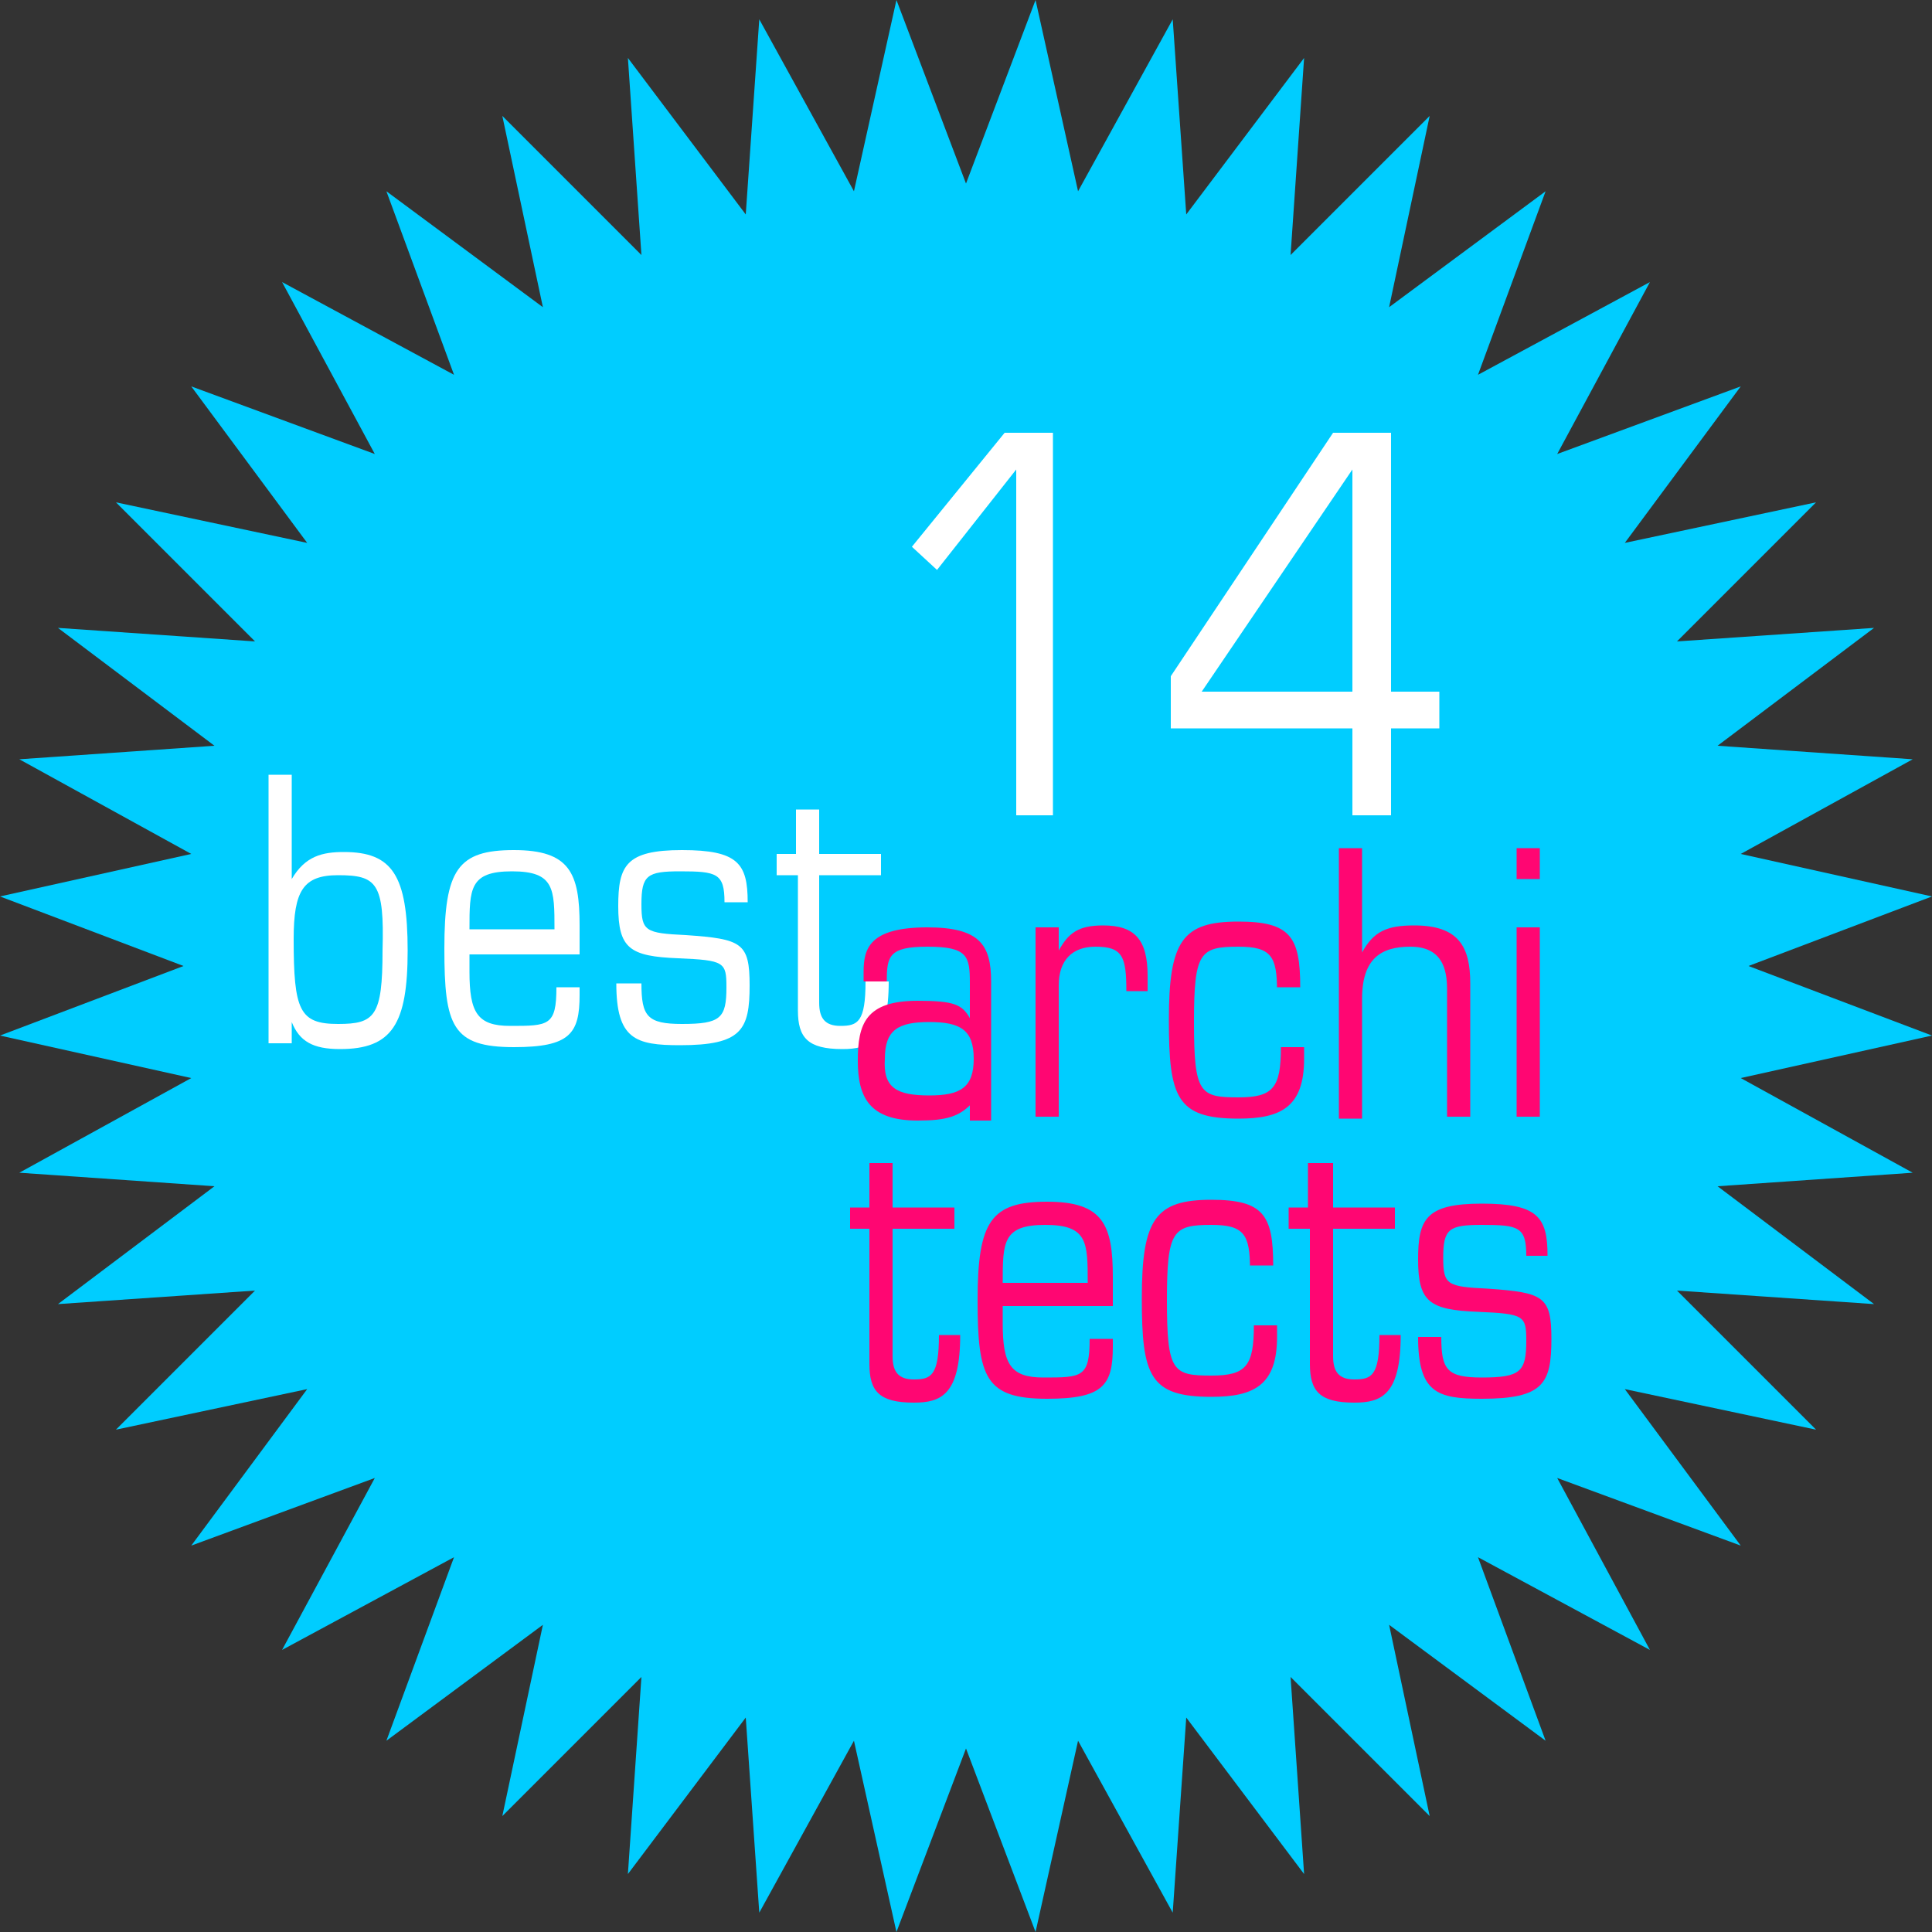
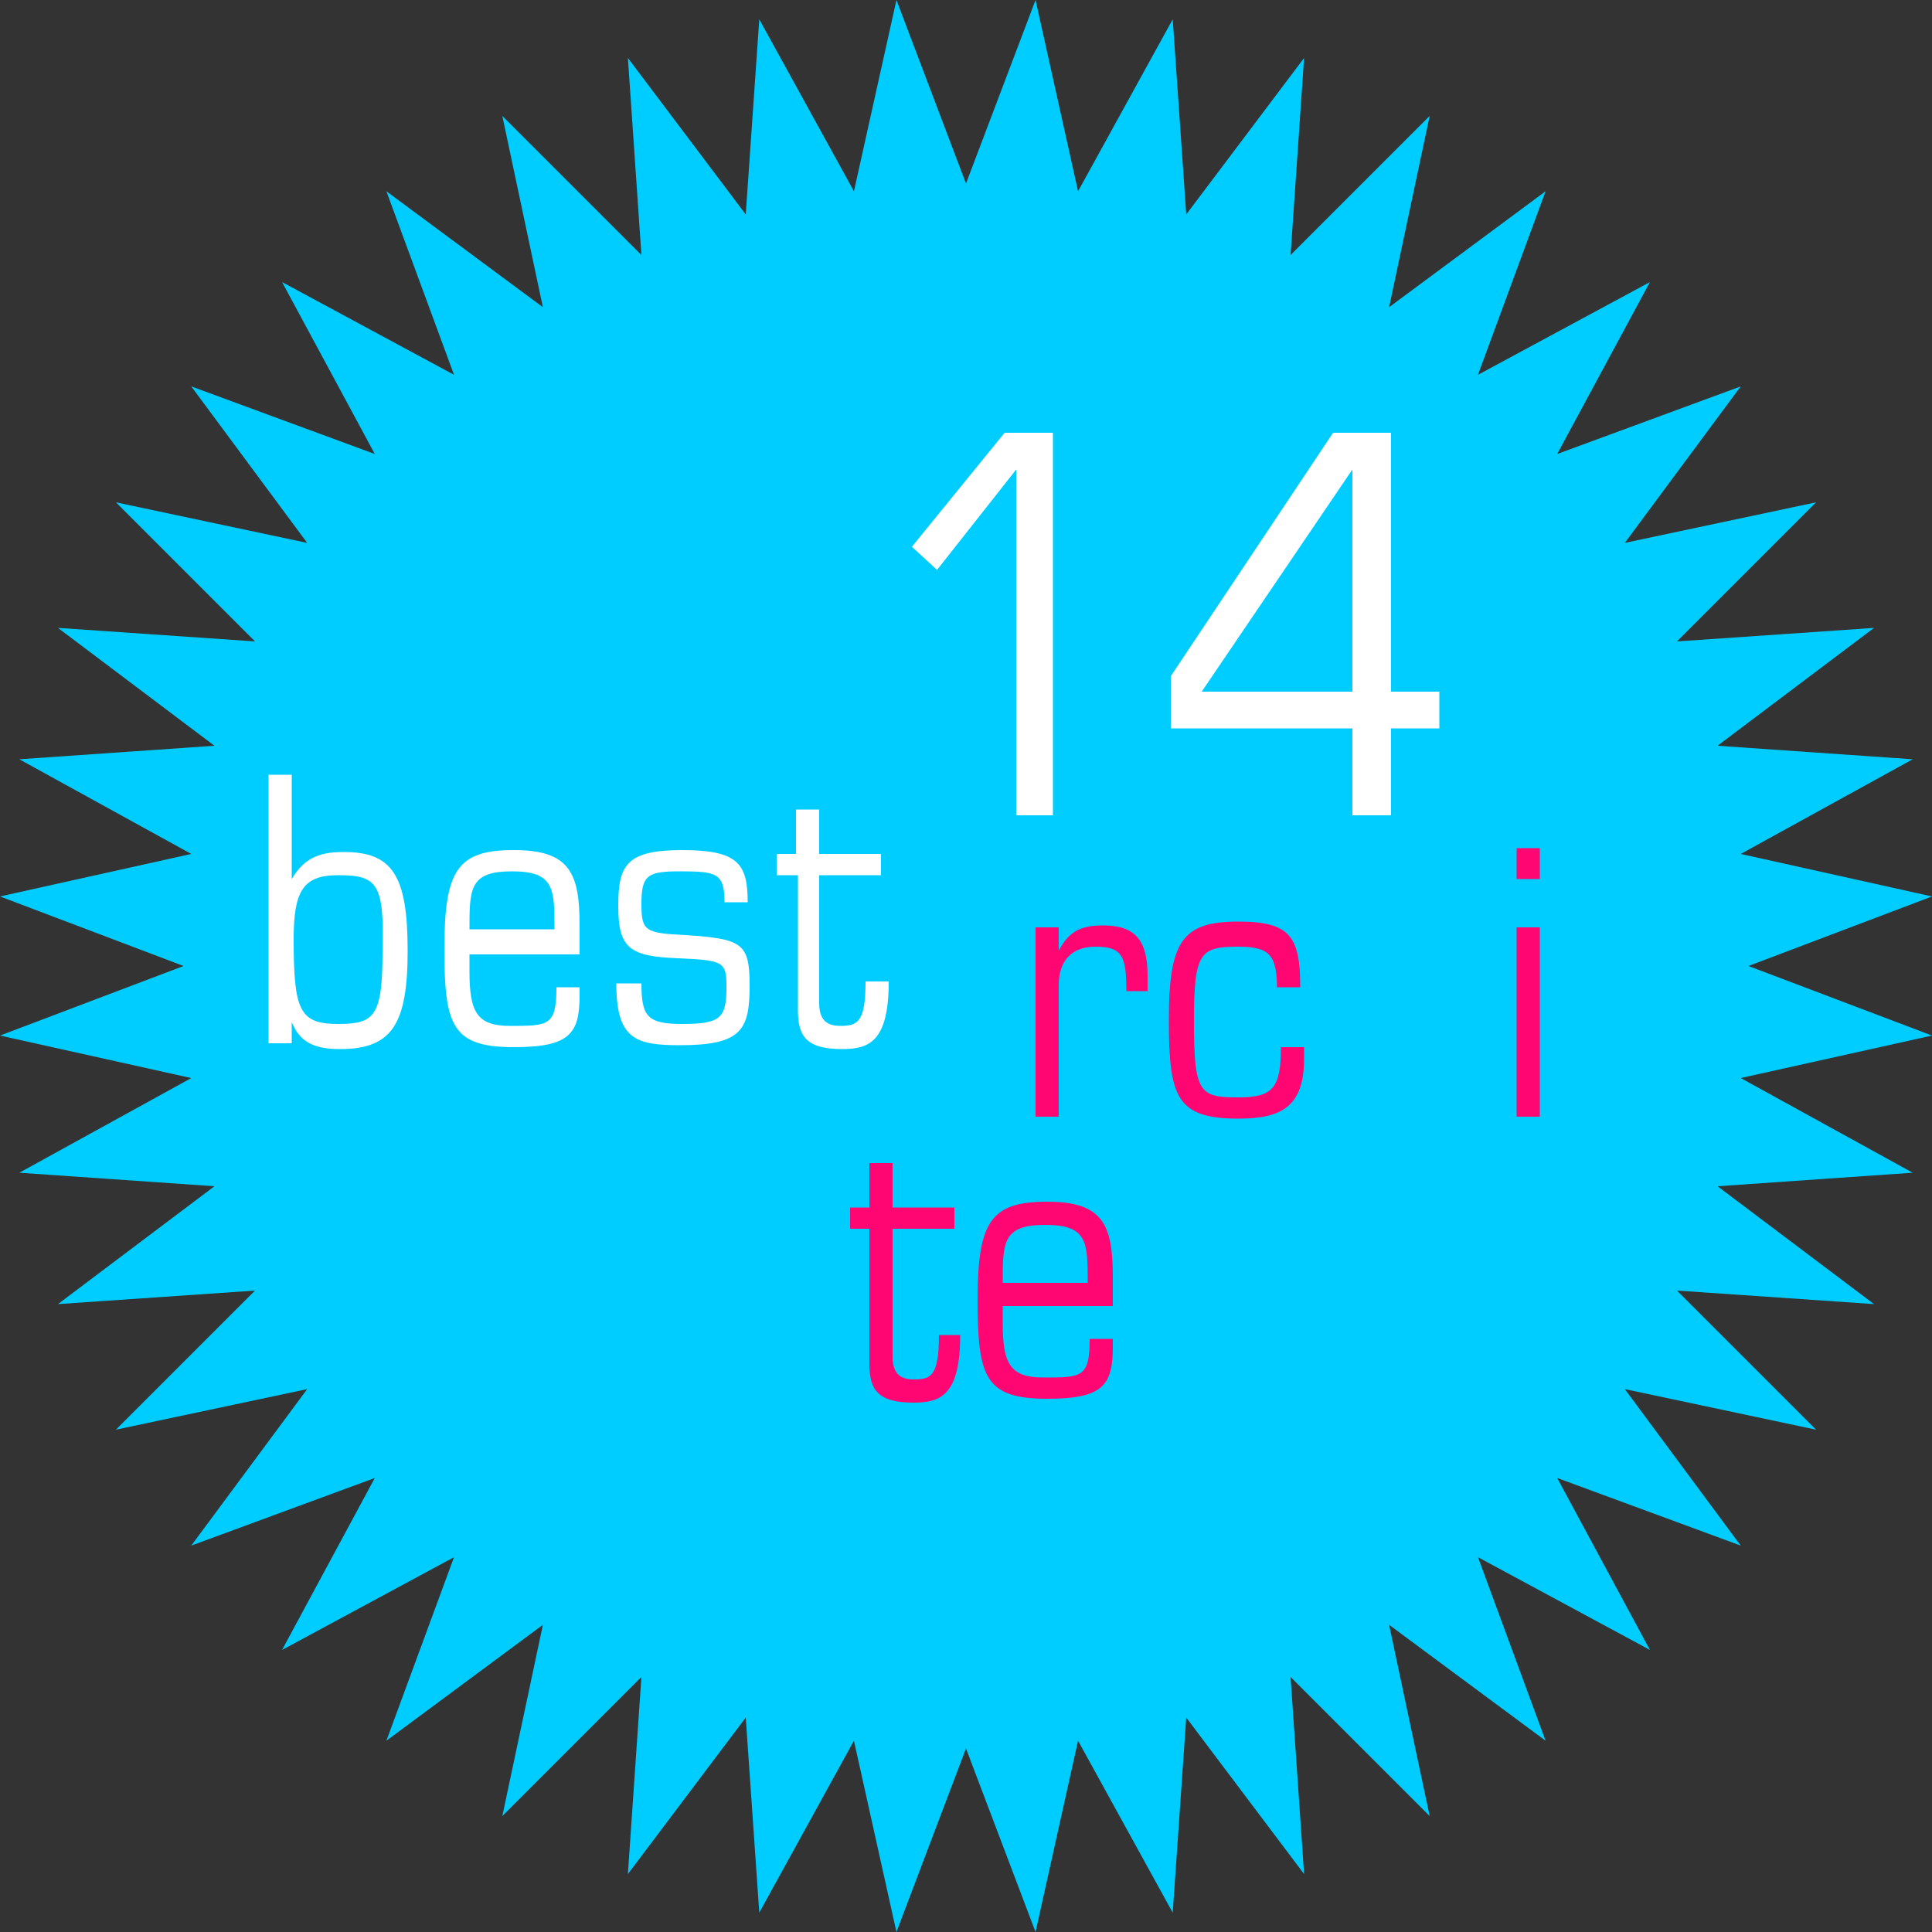
<svg xmlns="http://www.w3.org/2000/svg" version="1.1" id="Ebene_1" x="0px" y="0px" viewBox="0 0 100 100" style="enable-background:new 0 0 100 100;" xml:space="preserve">
  <rect x="0" y="0" width="100" height="100" fill="#333333" stroke="none" />
  <style type="text/css">
	.st0{fill:#00CDFF;}
	.st1{fill:#FFFFFF;}
	.st2{fill:#FF0672;}
</style>
  <polygon class="st0" points="53.6,0 50,9.5 46.4,0 44.2,9.9 39.3,1 38.6,11.1 32.5,3 33.2,13.2 26,6 28.1,15.9 20,9.9 23.5,19.4   14.6,14.6 19.4,23.5 9.9,20 15.9,28.1 6,26 13.2,33.2 3,32.5 11.1,38.6 1,39.3 9.9,44.2 0,46.4 9.5,50 0,53.6 9.9,55.8 1,60.7   11.1,61.4 3,67.5 13.2,66.8 6,74 15.9,71.9 9.9,80 19.4,76.5 14.6,85.4 23.5,80.6 20,90.1 28.1,84.1 26,94 33.2,86.8 32.5,97   38.6,88.9 39.3,99 44.2,90.1 46.4,100 50,90.5 53.6,100 55.8,90.1 60.7,99 61.4,88.9 67.5,97 66.8,86.8 74,94 71.9,84.1 80,90.1   76.5,80.6 85.4,85.4 80.6,76.5 90.1,80 84.1,71.9 94,74 86.8,66.8 97,67.5 88.9,61.4 99,60.7 90.1,55.8 100,53.6 90.5,50 100,46.4   90.1,44.2 99,39.3 88.9,38.6 97,32.5 86.8,33.2 94,26 84.1,28.1 90.1,20 80.6,23.5 85.4,14.6 76.5,19.4 80,9.9 71.9,15.9 74,6   66.8,13.2 67.5,3 61.4,11.1 60.7,1 55.8,9.9 " />
  <g>
    <path class="st1" d="M13.9,40.1h1.2v5.4h0c0.7-1.2,1.6-1.4,2.7-1.4c2.5,0,3.3,1.2,3.3,5.1c0,3.8-0.8,5.1-3.5,5.1   c-1.4,0-2.1-0.4-2.5-1.4h0V54h-1.2V40.1z M17.5,45.3c-1.8,0-2.3,0.8-2.3,3.3c0,3.7,0.3,4.4,2.3,4.4c1.9,0,2.3-0.4,2.3-3.8   C19.9,45.7,19.5,45.3,17.5,45.3z" />
    <path class="st1" d="M24.3,49.4v0.9c0,2.1,0.4,2.8,2.1,2.8c2,0,2.4,0,2.4-2H30v0.4c0,2-0.5,2.7-3.4,2.7c-3.2,0-3.6-1.1-3.6-5.1   c0-4.1,0.7-5.1,3.6-5.1c2.9,0,3.4,1.2,3.4,3.9v1.5H24.3z M28.7,48.1c0-2.1,0-3-2.2-3s-2.2,0.9-2.2,3H28.7z" />
    <path class="st1" d="M33.2,50.9c0,1.7,0.3,2.1,2.1,2.1c2,0,2.3-0.3,2.3-1.9c0-1.3-0.1-1.4-2.5-1.5c-2.5-0.1-3.1-0.5-3.1-2.7   c0-2.1,0.4-2.9,3.3-2.9c2.9,0,3.4,0.7,3.4,2.7h-1.2c0-1.5-0.4-1.6-2.3-1.6c-1.7,0-2,0.2-2,1.7c0,1.4,0.2,1.5,2.3,1.6   c2.9,0.2,3.3,0.4,3.3,2.6c0,2.3-0.4,3.1-3.6,3.1c-2.3,0-3.3-0.3-3.3-3.2H33.2z" />
    <path class="st1" d="M41.2,45.3h-1v-1.1h1v-2.3h1.2v2.3h3.2v1.1h-3.2v6.6c0,0.8,0.3,1.2,1.1,1.2c0.9,0,1.3-0.2,1.3-2.3H46   c0,3.1-1,3.5-2.4,3.5c-1.8,0-2.3-0.6-2.3-2V45.3z" />
  </g>
  <g>
-     <path class="st2" d="M50.4,57c-0.7,0.8-1.4,1-2.9,1c-2.5,0-3.1-1.2-3.1-3.1c0-1.9,0.4-3.1,3.1-3.1c1.9,0,2.3,0.2,2.7,0.9h0v-1.8   c0-1.4-0.1-1.9-2.2-1.9c-2,0-2.1,0.5-2.1,1.8h-1.2v-0.5c0-1.2,0.3-2.3,3.3-2.3c2.7,0,3.3,0.9,3.3,2.8v7.2h-1.1V57z M48.1,56.7   c1.6,0,2.3-0.4,2.3-1.9c0-1.5-0.7-1.9-2.3-1.9s-2.3,0.4-2.3,1.9C45.7,56.3,46.4,56.7,48.1,56.7z" />
    <path class="st2" d="M53.6,48h1.2v1.2h0c0.5-0.9,1-1.3,2.3-1.3c1.6,0,2.3,0.7,2.3,2.6v0.8h-1.1c0-1.8-0.2-2.3-1.6-2.3   c-1.2,0-1.9,0.7-1.9,2v6.8h-1.2V48z" />
    <path class="st2" d="M66.1,51.3c0-1.8-0.3-2.3-2-2.3c-2,0-2.3,0.3-2.3,3.9c0,3.7,0.3,3.9,2.3,3.9c1.8,0,2.2-0.5,2.2-2.6h1.2v0.6   c0,2.5-1.2,3.1-3.4,3.1c-3.2,0-3.6-1.1-3.6-5.1c0-4.1,0.7-5.1,3.6-5.1c2.7,0,3.2,0.8,3.2,3.4H66.1z" />
-     <path class="st2" d="M69.3,43.9h1.2v5.4h0c0.6-1.1,1.3-1.4,2.7-1.4c2.3,0,2.9,1.1,2.9,3v6.9h-1.2v-6.6c0-1.1-0.3-2.2-1.9-2.2   c-1.5,0-2.5,0.6-2.5,2.7v6.2h-1.2V43.9z" />
    <path class="st2" d="M78.5,43.9h1.2v1.6h-1.2V43.9z M78.5,48h1.2v9.8h-1.2V48z" />
  </g>
  <g>
    <path class="st2" d="M45,63.6h-1v-1.1h1v-2.3h1.2v2.3h3.2v1.1h-3.2v6.6c0,0.8,0.3,1.2,1.1,1.2c0.9,0,1.3-0.2,1.3-2.3h1.1   c0,3.1-1,3.5-2.4,3.5c-1.8,0-2.3-0.6-2.3-2V63.6z" />
    <path class="st2" d="M51.9,67.6v0.9c0,2.1,0.4,2.8,2.1,2.8c2,0,2.4,0,2.4-2h1.2v0.4c0,2-0.5,2.7-3.4,2.7c-3.2,0-3.6-1.1-3.6-5.1   c0-4.1,0.7-5.1,3.6-5.1c2.9,0,3.4,1.2,3.4,3.9v1.5H51.9z M56.3,66.4c0-2.1,0-3-2.2-3c-2.2,0-2.2,0.9-2.2,3H56.3z" />
-     <path class="st2" d="M64.7,65.7c0-1.8-0.3-2.3-2-2.3c-2,0-2.3,0.3-2.3,3.9c0,3.7,0.3,3.9,2.3,3.9c1.8,0,2.2-0.5,2.2-2.6h1.2v0.6   c0,2.5-1.2,3.1-3.4,3.1c-3.2,0-3.6-1.1-3.6-5.1c0-4.1,0.7-5.1,3.6-5.1c2.7,0,3.2,0.8,3.2,3.4H64.7z" />
-     <path class="st2" d="M67.7,63.6h-1v-1.1h1v-2.3H69v2.3h3.2v1.1H69v6.6c0,0.8,0.3,1.2,1.1,1.2c0.9,0,1.3-0.2,1.3-2.3h1.1   c0,3.1-1,3.5-2.4,3.5c-1.8,0-2.3-0.6-2.3-2V63.6z" />
-     <path class="st2" d="M74.6,69.2c0,1.7,0.3,2.1,2.1,2.1c2,0,2.3-0.3,2.3-1.9c0-1.3-0.1-1.4-2.5-1.5c-2.5-0.1-3.1-0.5-3.1-2.7   c0-2.1,0.4-2.9,3.3-2.9c2.9,0,3.4,0.7,3.4,2.7H79c0-1.5-0.4-1.6-2.3-1.6c-1.7,0-2,0.2-2,1.7c0,1.4,0.2,1.5,2.3,1.6   c2.9,0.2,3.3,0.4,3.3,2.6c0,2.3-0.4,3.1-3.6,3.1c-2.3,0-3.3-0.3-3.3-3.2H74.6z" />
  </g>
  <g>
    <path class="st1" d="M52.6,24.3L52.6,24.3l-4.1,5.2l-1.3-1.2l4.8-5.9h2.5v19.8h-1.9V24.3z" />
-     <path class="st1" d="M70,37.7h-9.4V35l8.4-12.6H72v13.4h2.5v1.9H72v4.5H70V37.7z M70,24.3L70,24.3l-7.8,11.5H70V24.3z" />
+     <path class="st1" d="M70,37.7h-9.4V35l8.4-12.6H72v13.4h2.5v1.9H72v4.5H70V37.7z M70,24.3L70,24.3l-7.8,11.5H70V24.3" />
  </g>
</svg>